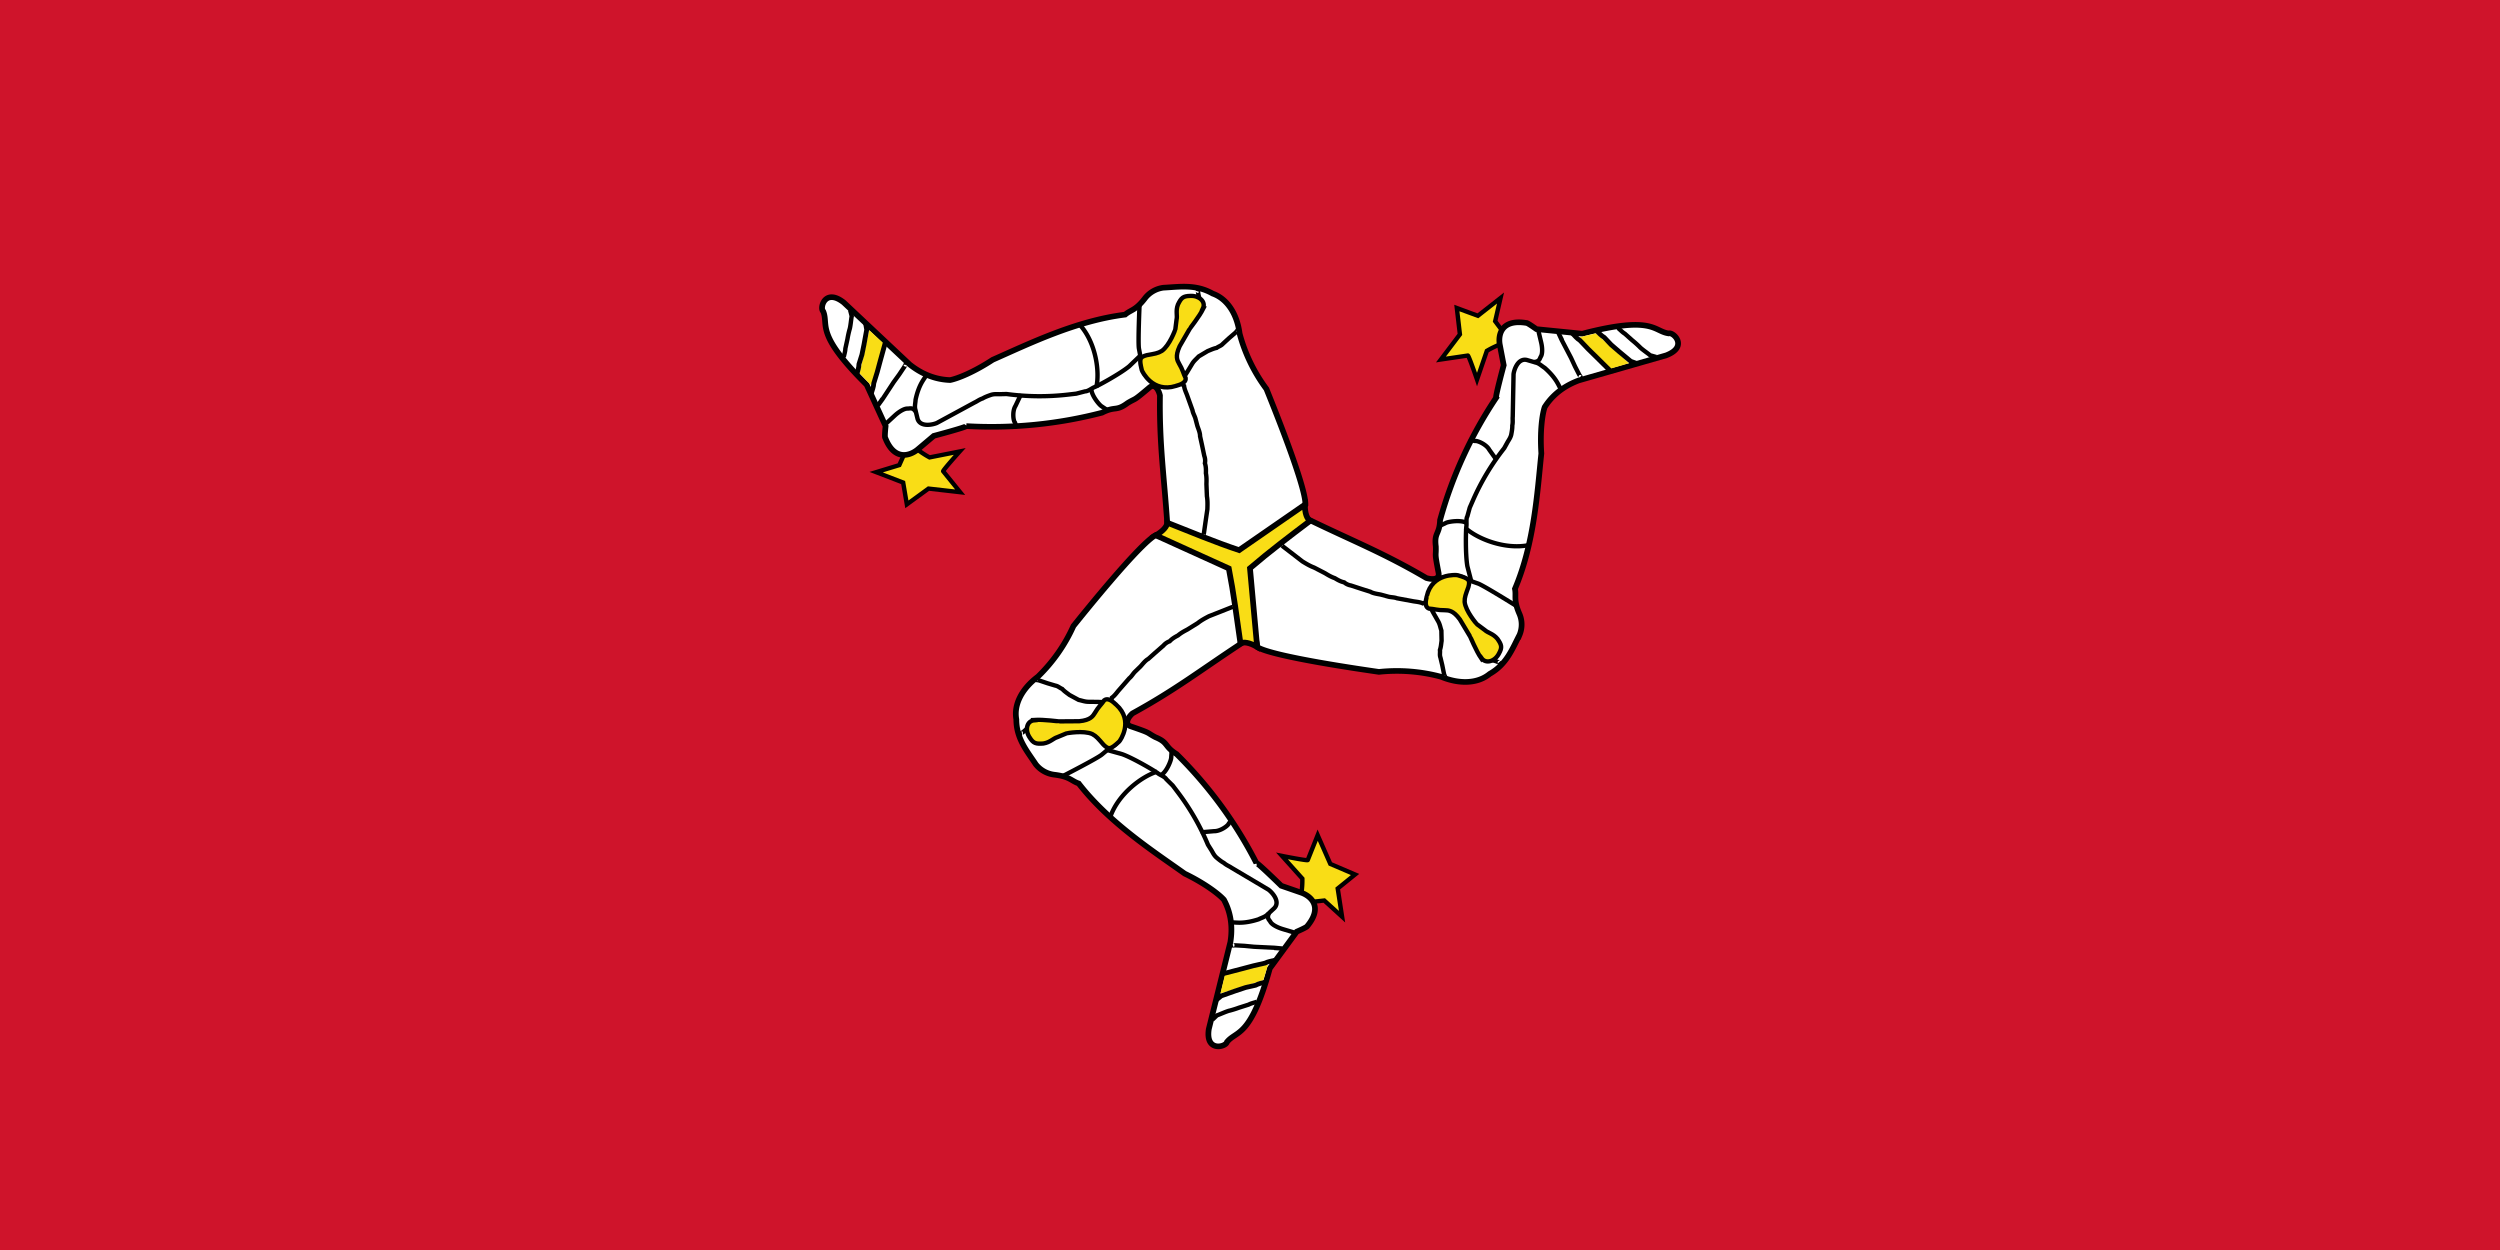
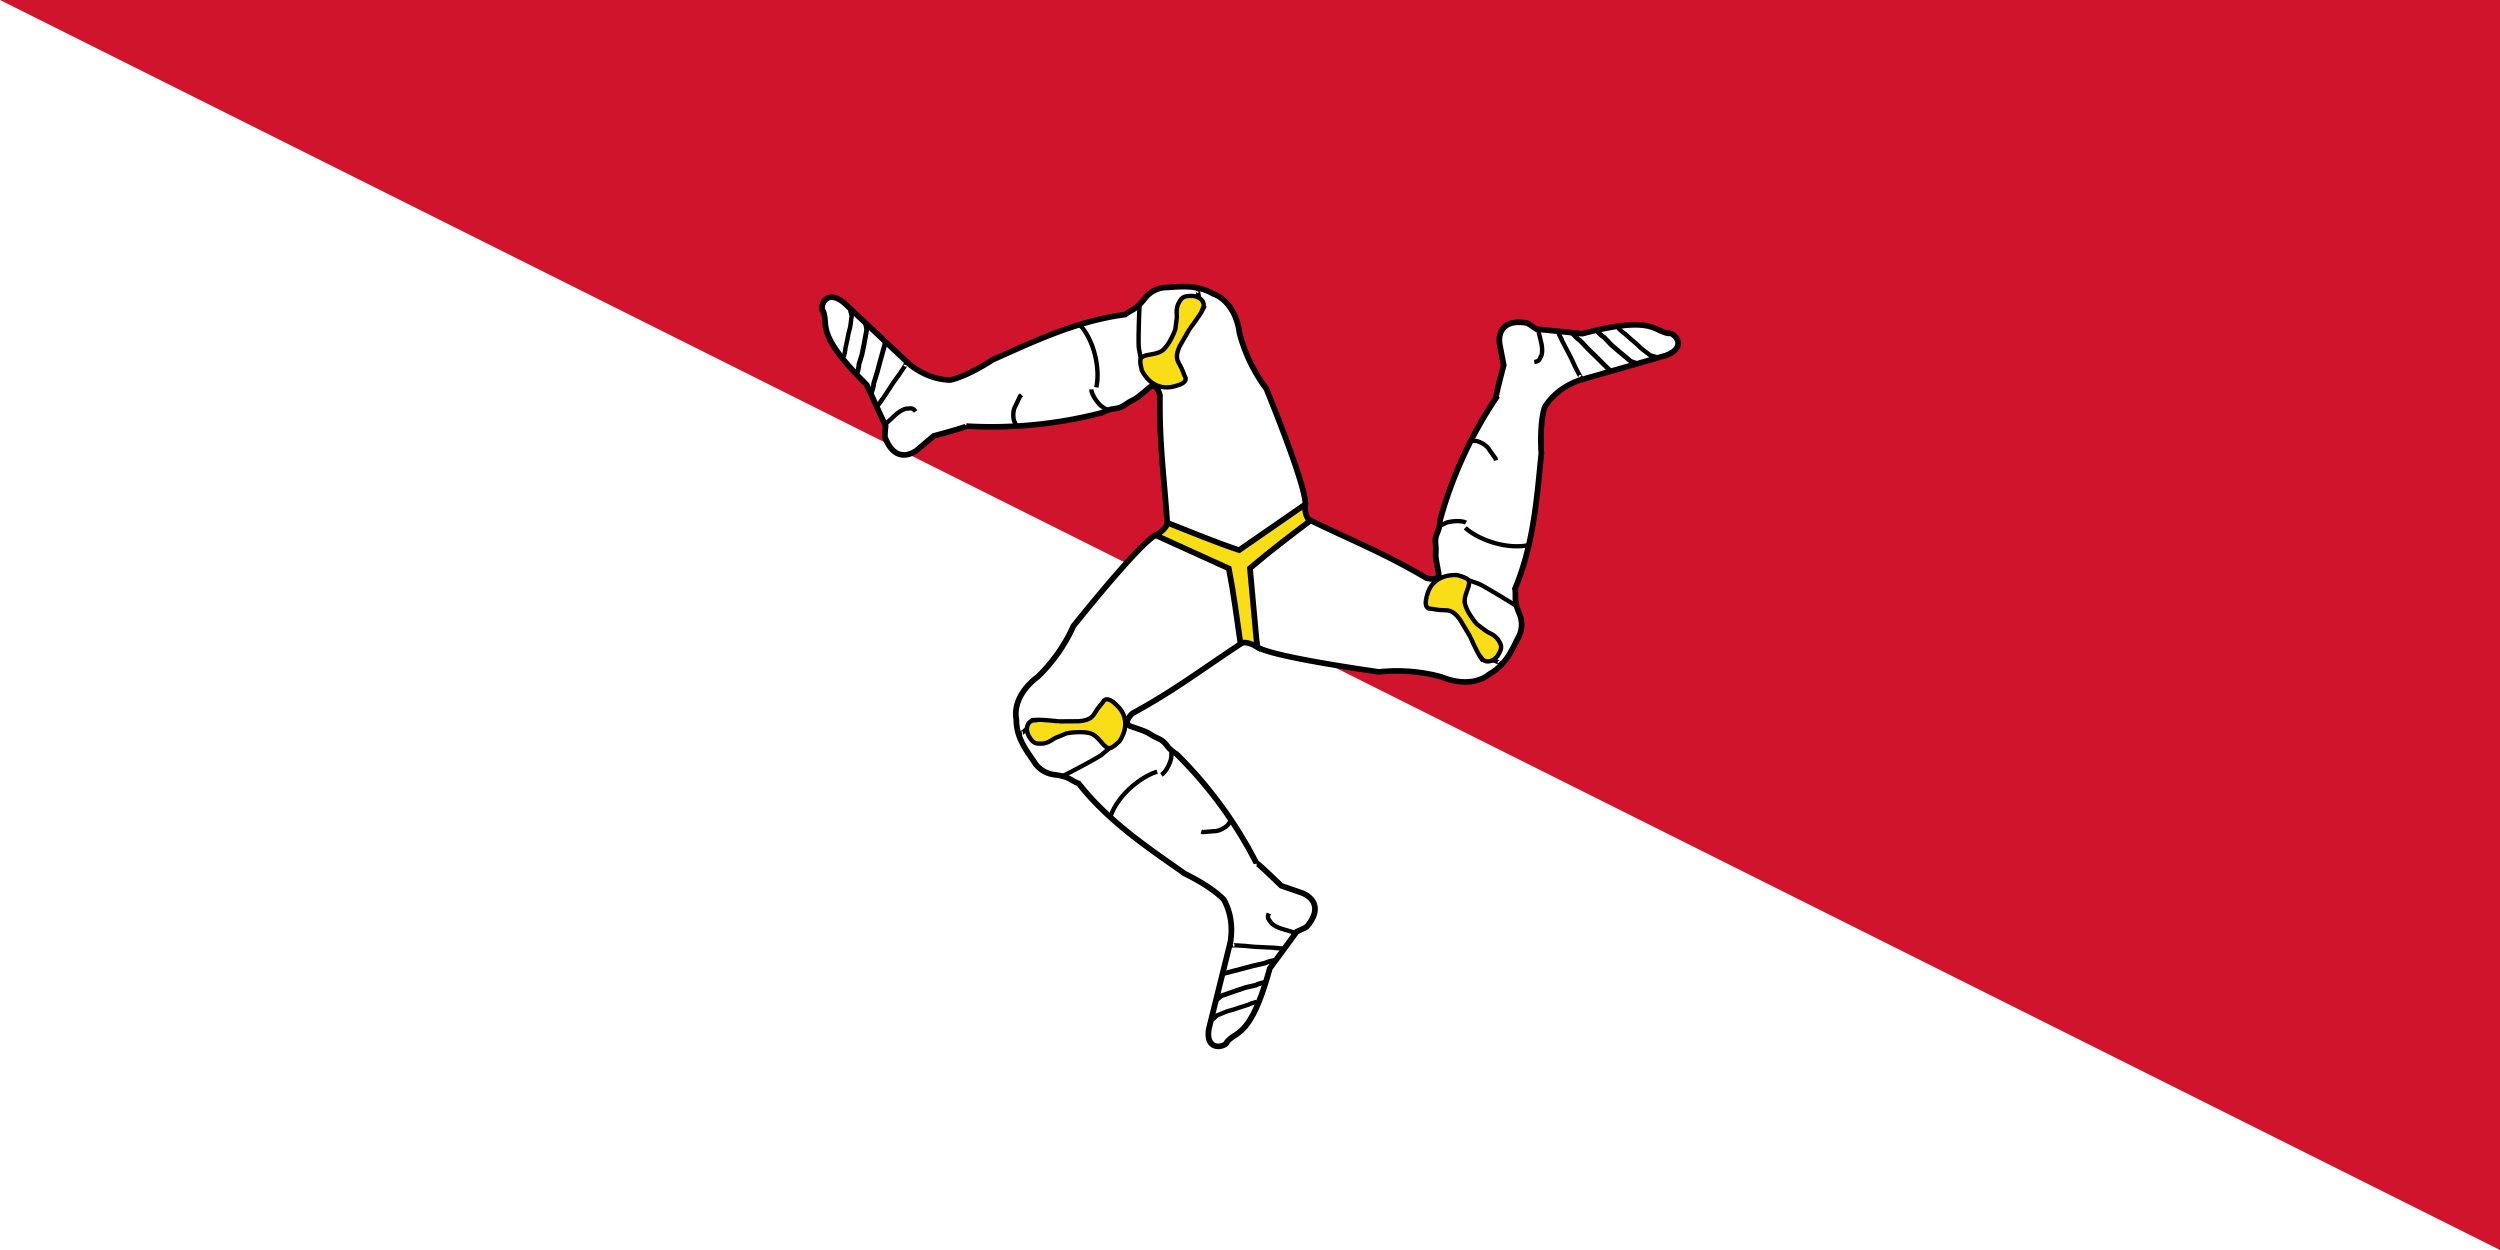
<svg xmlns="http://www.w3.org/2000/svg" xmlns:xlink="http://www.w3.org/1999/xlink" height="300" width="600">
-   <path d="M0 0h600v300H0z" fill="#cf142b" />
+   <path d="M0 0h600v300z" fill="#cf142b" />
  <g transform="matrix(1.057 .034 -.034 1.039 -14.5 -31.1)" fill="#f9dd16" stroke="#000">
    <g id="a">
-       <path d="M226 126.3a21 21 0 002.9 1.8l6.8-1.6s-3.8 4.6-3.6 4.7l4 4.7-7.2-.6-4.8 3.8-1-5-6.2-2.2 5.2-1.8 1.6-4s2 .3 2.3.2z" />
      <path d="M314.5 136.2c0-4.2-8.4-23.4-9.7-26.4a38 38 0 01-6.5-12.6c-.7-4.4-3-7.9-6.4-9-3.9-2.1-7.6-1.3-11.2-1a6.3 6.3 0 00-4.2 2.7c-2 2.8-3 2.6-4.3 3.8-11.2 1.8-21.7 7.5-29.7 11.4-4.2 3-7.8 4.6-9.5 5-4.5 0-7.7-2.1-9.3-3.3L208.3 93c-4.4-3.3-5.5 1.5-4.6 2.2 1.4 3.2-1.8 5.1 10.4 16.6l4.6 9.4s-.2 2.6 0 2.7c2.2 5.3 5.7 4 7.4 2.5l3.6-3.3s7.2-2.2 7.3-2.5a98 98 0 0030.7-4.1c3-1.7 3.1-.3 5.7-2.4 2.1-1.4 1-.2 4.9-3.8 1.2-1 2.1.6 2.4 1.8.2 11.2 1.5 18.3 2.6 29.4L300 150z" fill="#fff" stroke-width="1.3" />
-       <path d="M217.8 102.3c.2.1-2.7 9.6-2.7 9.6l-2.7-2.7 1.9-10z" stroke="none" />
      <g fill="none">
        <path d="M218 102l-1 4.2-.6 2.6-.7 2.6c0 .8-.3 1.6-.5 2.4m-1.8-16.2l.3 1.5-.5 3.4-.4 2.4-.6 2.2c0 .8-.2 1.5-.4 2.3" stroke-width="1.1" />
        <path d="M262.2 96.6c3.6 4 4.7 10.5 4 14.1M248.4 120.2v-.1c-.2.4 0 .2-.4-.7-.4-.4-.7-2.6 0-3.8l.9-2.1c0-.2.3-.4.4-.5M222.8 106.8v.1c0-.2-.2.3-.3.5l-1.1 1.8-1.2 1.8-1.2 2-1.2 2-1 1.5 1-1.6-1 1.6M209.8 94.7l.4 1.4c-.1.5-.2 2.5-.4 3.1a23 23 0 00-.4 2.2l-.4 2.2c0 .7-.2 1.3-.3 2M225.4 117.6c-.8-1-1.3-.6-1.9-.6-.6 0-1.7.6-2.8 1.7l-1.2 1.2-.7.7M288.5 87.8s0 0 0 0c.1-.3 0 0 .2.8.2.7.2 1.1.5 1.7M275.4 91.2c0 .1-.1 9.1.2 10.3l.5 2.3.1 1.5.7 1.6c.2.6.7.7 1 1.2.3.5 1 1.2 1.3 1.5M269.1 116l-1.6-1c-.6-.4-2.3-2.4-2.4-3.8" />
-         <path d="M275.9 103.1l-2.4 2.5c-2 1.8-7.2 4.9-7.8 5.1-.6.3-1.4 1-2 1l-2 .6-2 .3a55.6 55.6 0 01-13.8.3l-1.7.1c-.7 0-1.2 0-1.8.2-.5.2-1.3.5-1.9.9-.8.3-1.2.7-1.8 1l-8.4 5c-.8.4-3.7 1.2-4.4-.8l-.6-2.2c-.2-.7 0-1.5 0-2.2.6-3.4 1.7-4.7 2-5.3l.4-.6M297.9 96.4v.2c0-.4 0-.2-.5.4l-1.5 1.4-1.3 1.3c-.4.5-.9.6-1.4 1-.8.2-1.3.5-2 .8l-2 1.3c-.5.6-1 1-1.4 1.7l-1.1 2-1 1.7 1-1.8-1 1.8M291.6 144.2l.1-.2c-.2.4-.2.3 0-.5l.3-2.8.3-2.7c0-1 0-2-.2-3l-.2-2.8c0-.8 0-1.6-.2-2.5 0-.6 0-1.5-.3-2.3.1-.6 0-1.2-.2-1.7l-.6-2.5-.5-2c0-.8-.5-1.8-.7-2.4l-.5-1.7c-.2-.6-.6-1.2-.7-1.8l-.7-1.8-.7-1.8c-.3-.7-.6-1.3-.7-2-.3-.2-.3-.4-.5-.6" />
      </g>
      <path d="M289.9 91.7c-.9 2-3 4.8-3 4.9l-2.1 4c-1 2.4-.4 3.3 0 4 .9 1.4 1 2.2 1.6 3.3.2 1.4-2.2 1.8-2.2 1.9-5.2 1.8-7.7-3.1-7.8-3.4-.7-2.6-.6-3 1-3.5 1.8-.4 2.5-.5 3.4-1.1 1.7-1.3 2.9-5 2.9-5.1l.2-2.2c.2-1-.3-2 .2-3.5.7-1.6 1.1-2 2.7-2.1 2-.2 3.7 1.2 3 2.8z" />
    </g>
    <use transform="rotate(120 300 150)" xlink:href="#a" width="100%" height="100%" />
    <use transform="rotate(-120 300 150)" xlink:href="#a" width="100%" height="100%" />
    <path d="M304.6 169.4c-1.8-1-3.1-1.1-3.8-.7-1-5.7-1.9-11.5-3.2-17.2l-16.8-7.1c1.7-1.1 2.5-2.2 2.5-3 5.5 2 10.9 4.1 16.5 5.8l14.6-11c0 2 .6 3.3 1.3 3.7-4.5 3.7-9 7.4-13.3 11.4l2.2 18z" stroke-width="1.3" />
  </g>
</svg>